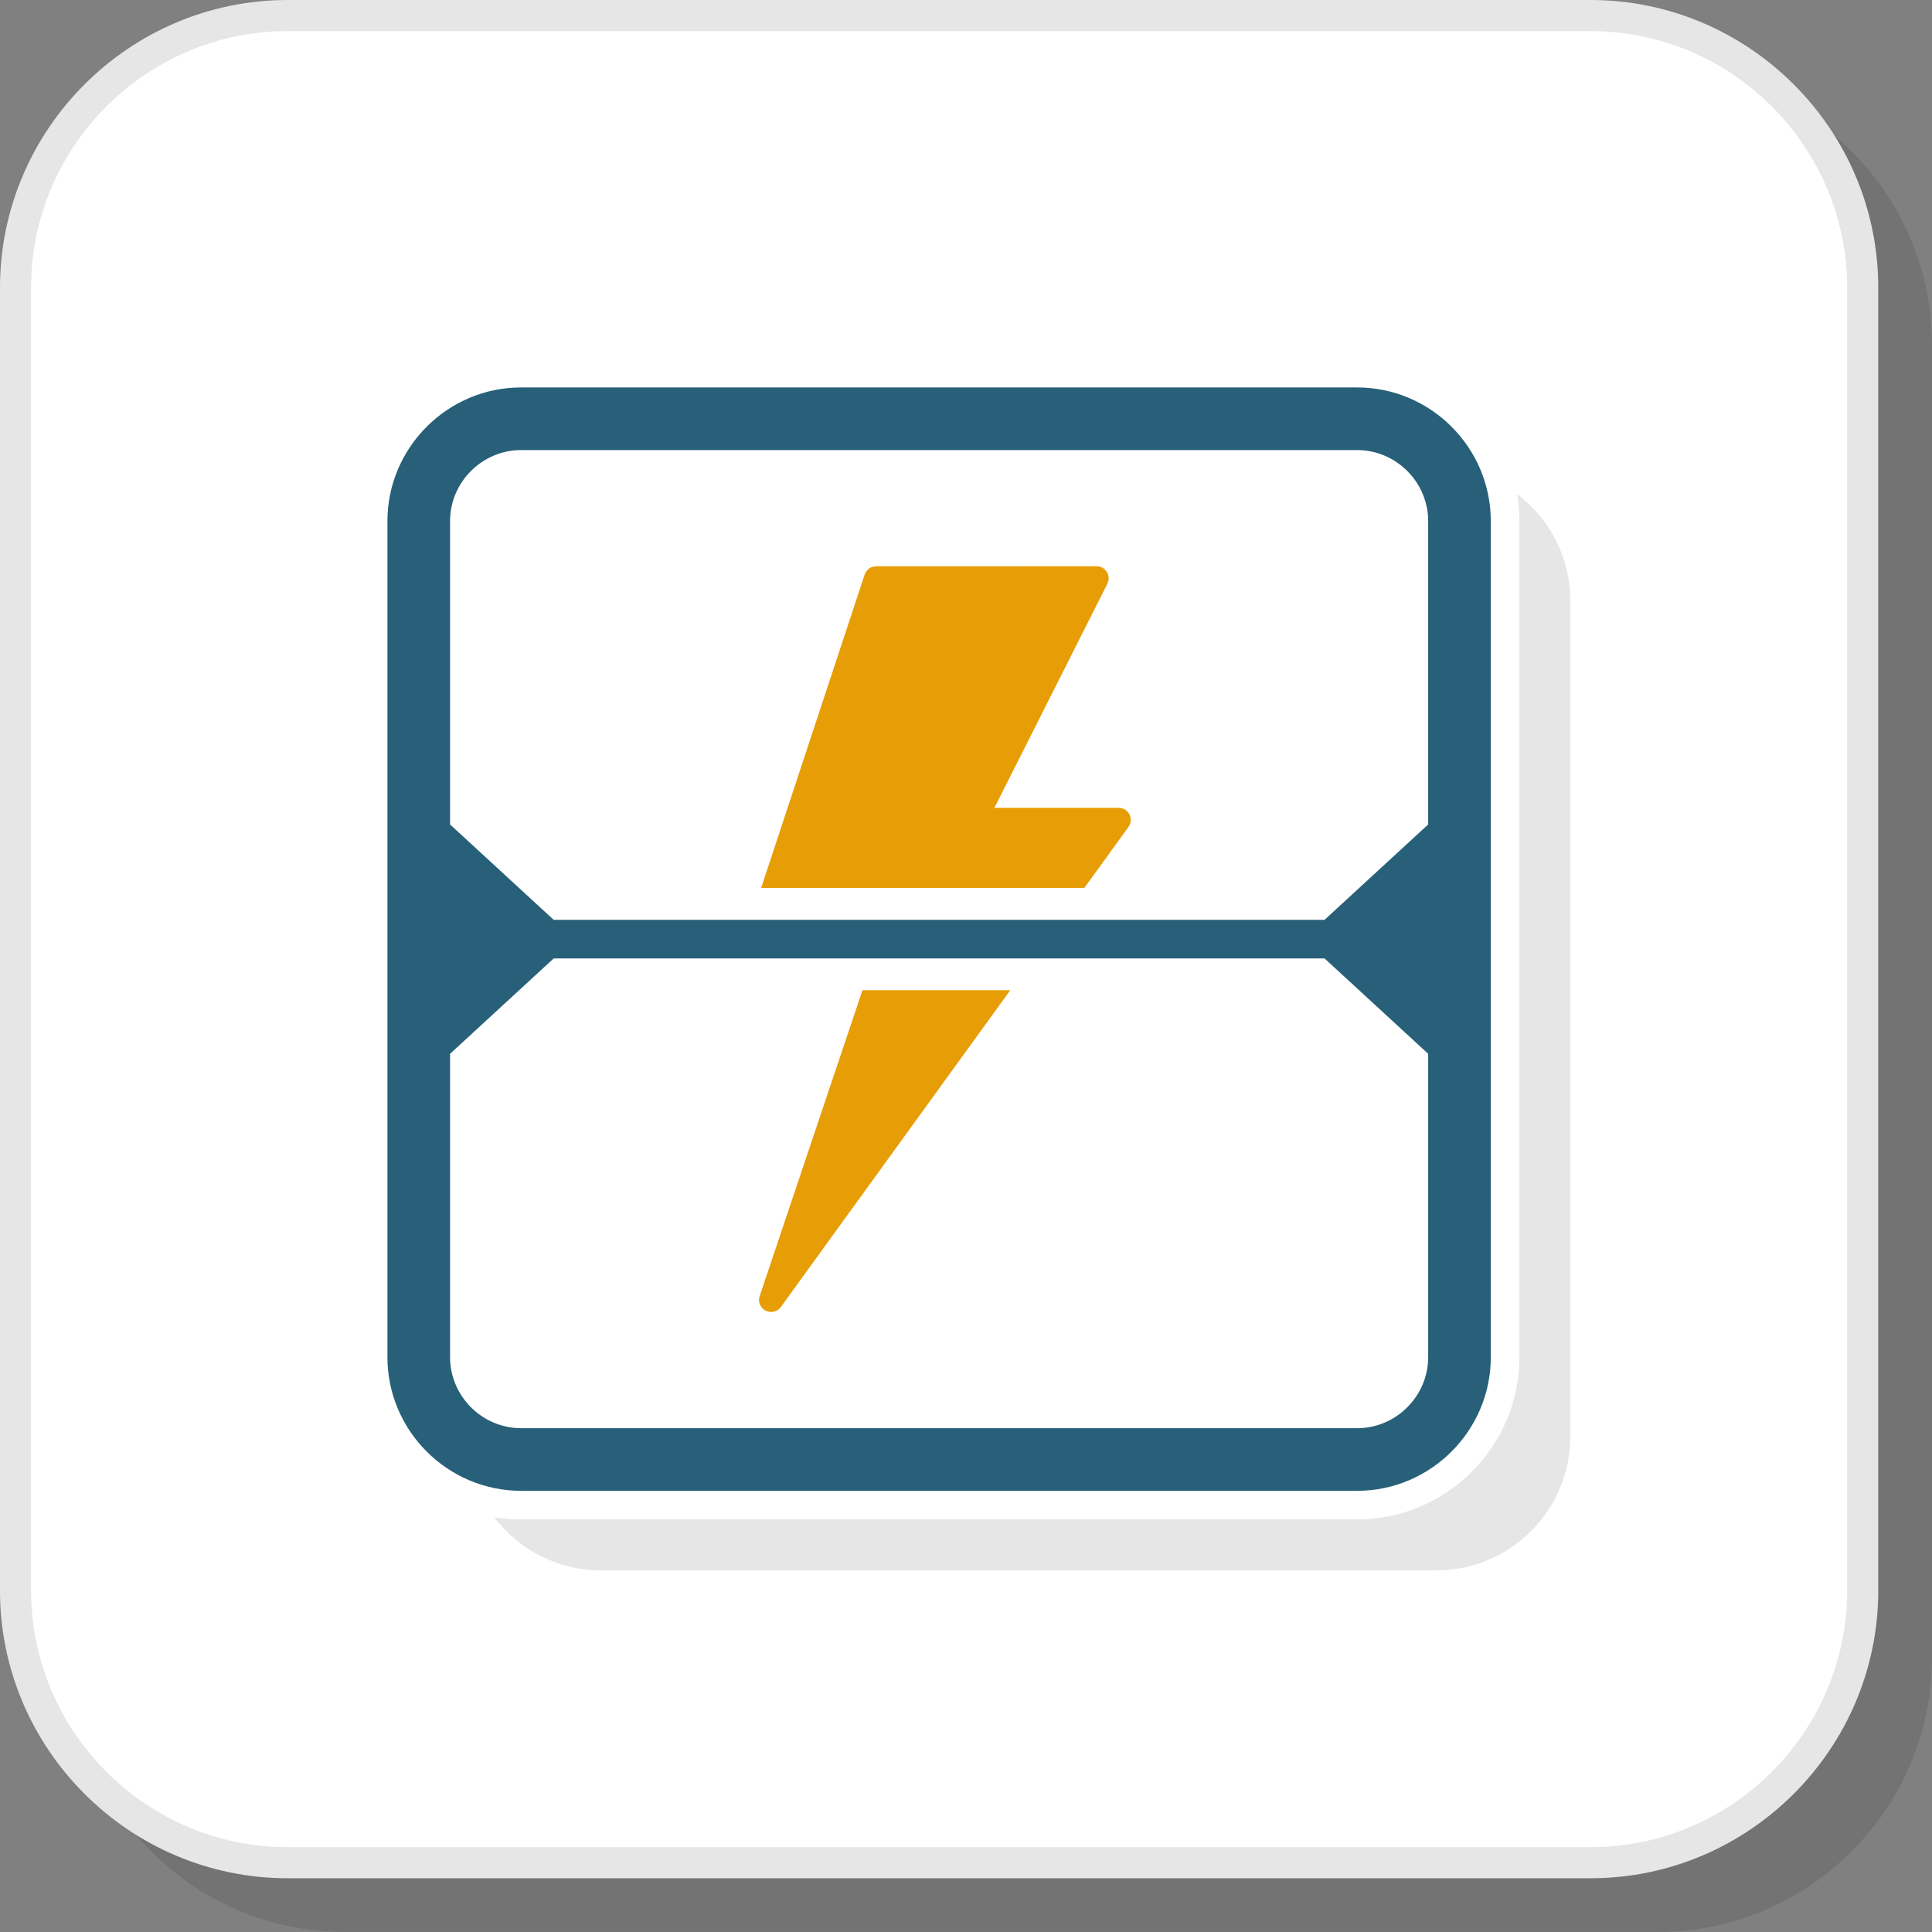
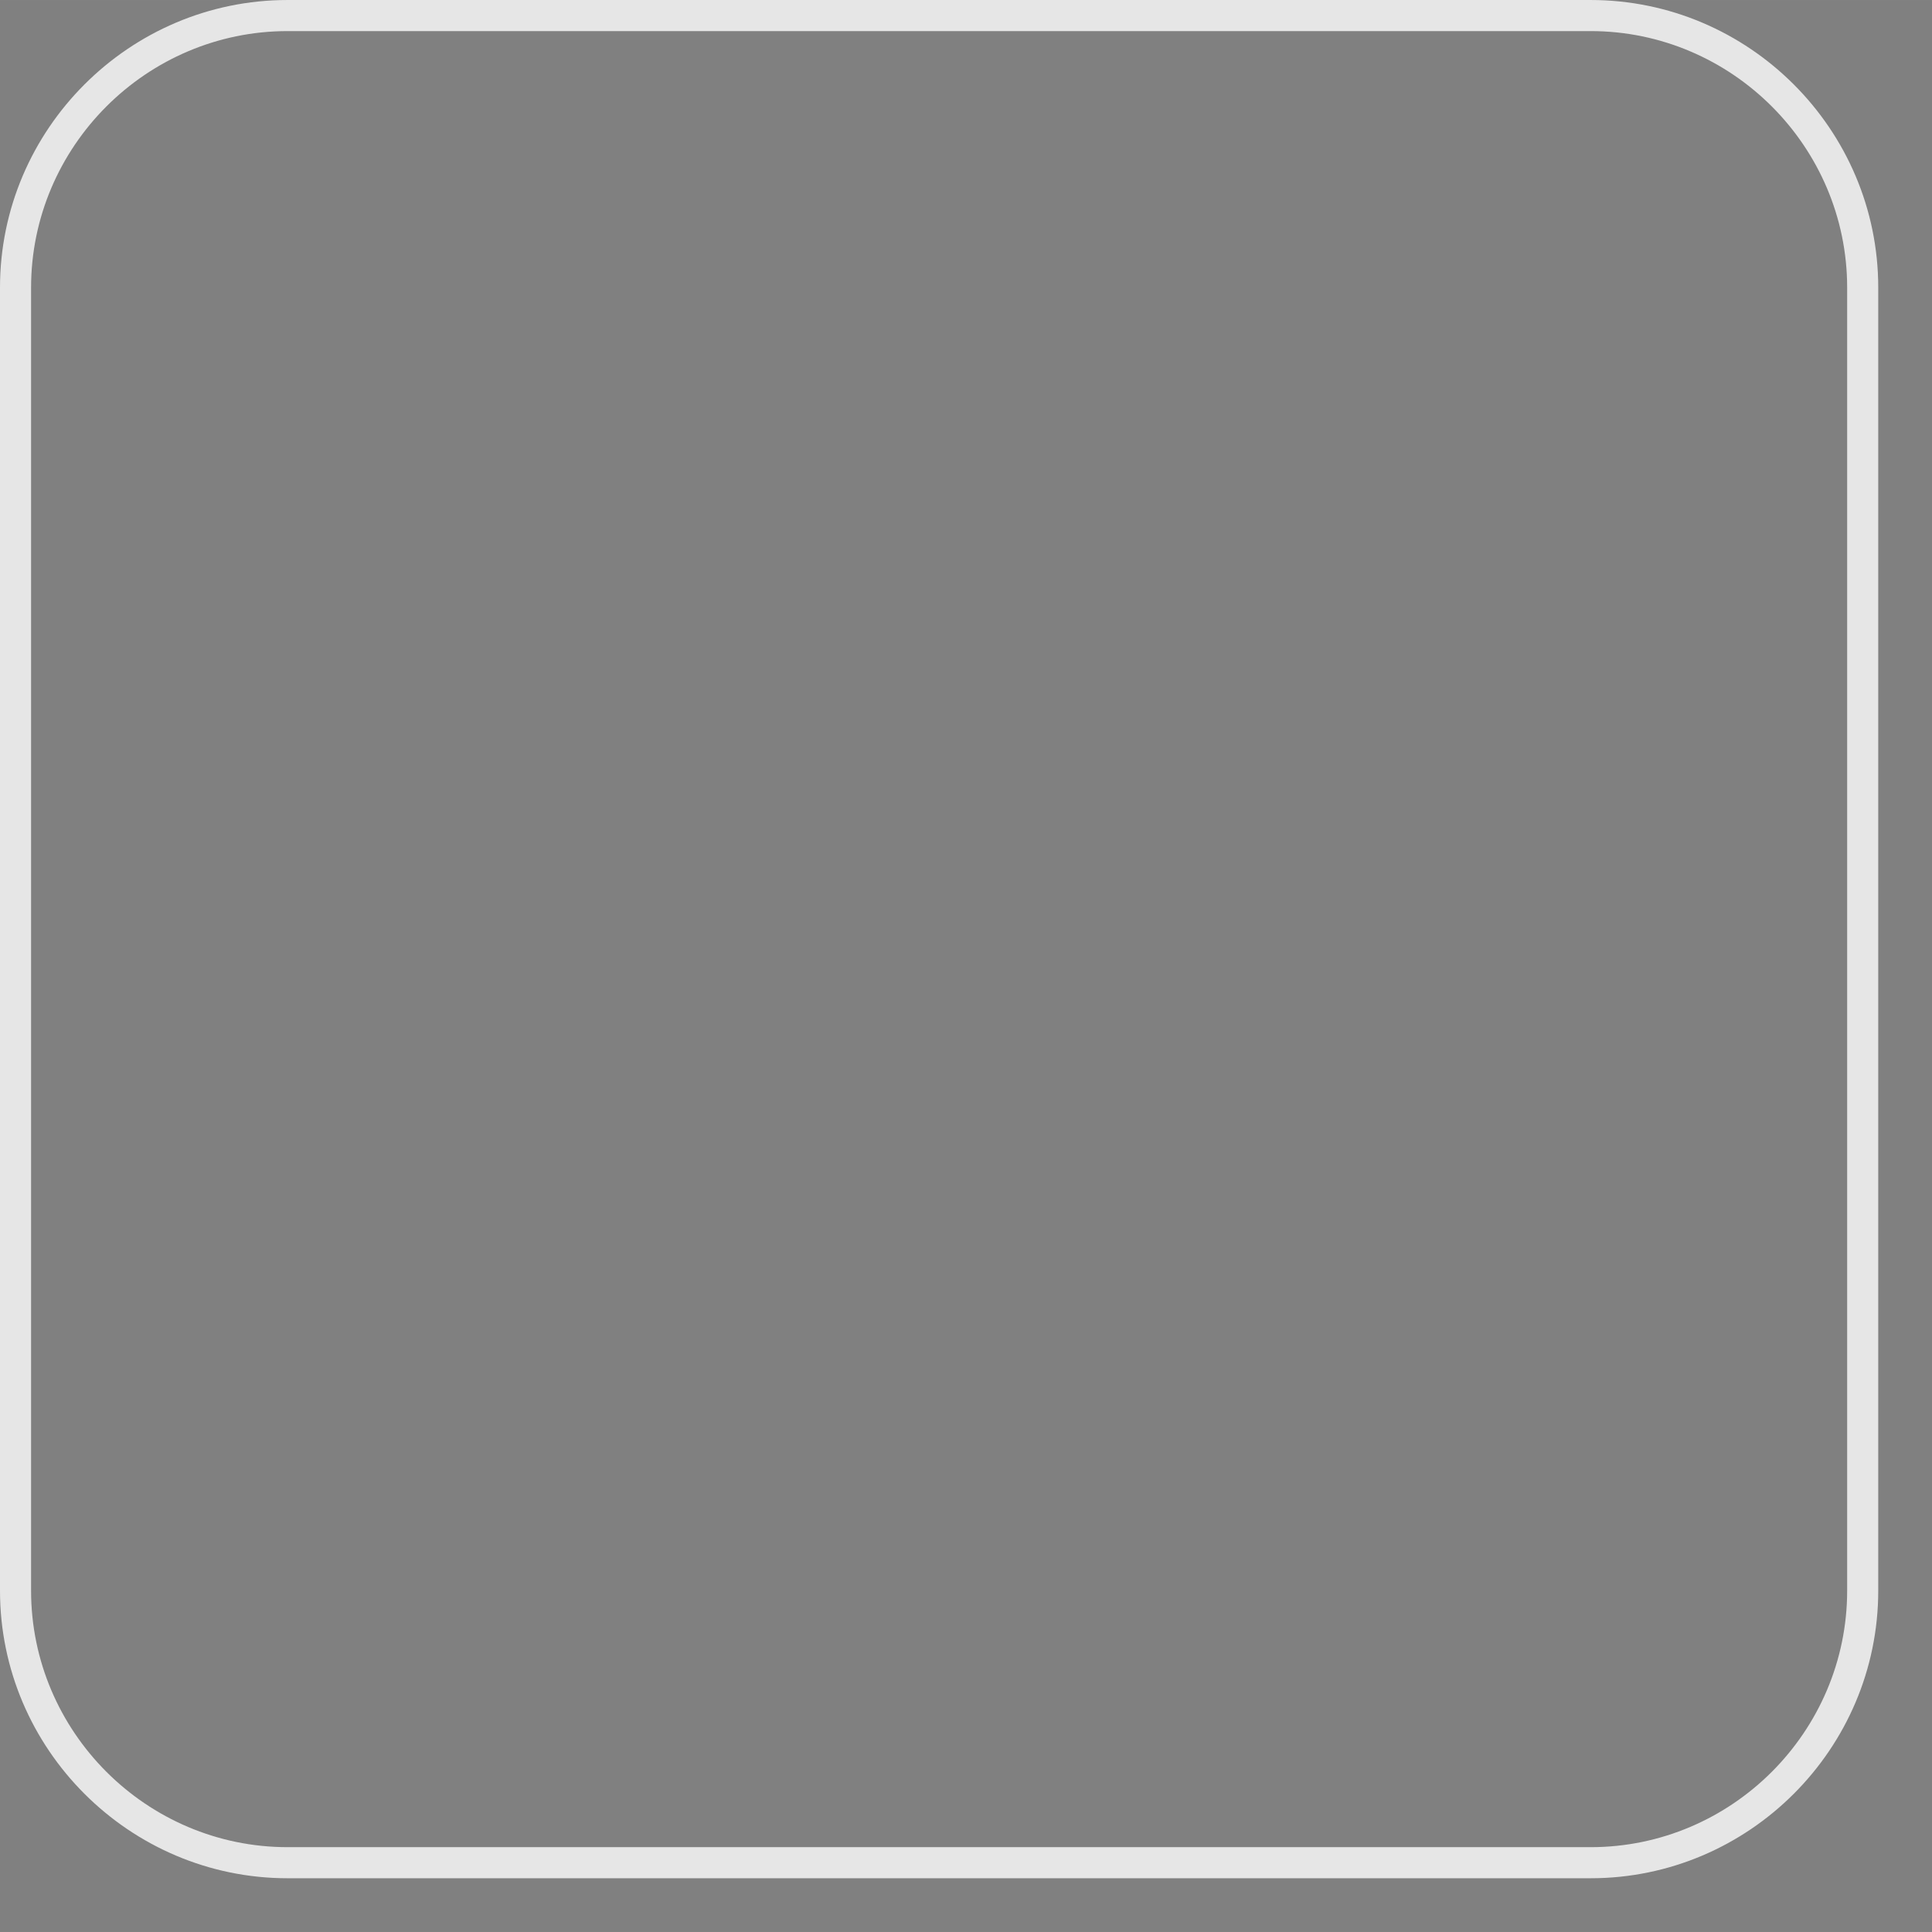
<svg xmlns="http://www.w3.org/2000/svg" xml:space="preserve" width="200px" height="200px" version="1.1" style="shape-rendering:geometricPrecision; text-rendering:geometricPrecision; image-rendering:optimizeQuality; fill-rule:evenodd; clip-rule:evenodd" viewBox="0 0 784.45 784.44">
  <rect x="0" y="0" width="784.45" height="784.44" fill="#808080" stroke="none" />
  <defs>
    <style type="text/css">
   
    .fil5 {fill:#276078}
    .fil2 {fill:#E6E6E6}
    .fil4 {fill:#E79D06}
    .fil1 {fill:white}
    .fil3 {fill:#E6E6E6;fill-rule:nonzero}
    .fil0 {fill:black;fill-opacity:0.102}
   
  </style>
  </defs>
  <g id="Layer_x0020_1">
-     <path class="fil0" d="M140 784.44l533.15 0c61.21,0 111.3,-50.08 111.3,-111.3l0 -533.14c0,-61.22 -50.09,-111.3 -111.3,-111.3l-533.15 0c-61.21,0 -111.3,50.08 -111.3,111.3l0 533.14c0,61.22 50.09,111.3 111.3,111.3z" />
-     <rect class="fil1" x="3.44" y="3.44" width="755.74" height="755.74" rx="111.3" ry="111.3" />
-     <path class="fil2" d="M616.01 200.62c13.09,9.92 21.59,25.64 21.59,43.24l0 339.48c0,29.84 -24.42,54.26 -54.26,54.26l-339.48 0c-17.6,0 -33.31,-8.5 -43.24,-21.59 3.56,0.6 7.22,0.92 10.95,0.92l339.48 0c36.26,0 65.88,-29.62 65.88,-65.88l0 -339.48c0,-3.73 -0.32,-7.39 -0.92,-10.95z" />
    <path class="fil3" d="M116.76 750l529.1 0c28.63,0 54.67,-11.72 73.55,-30.59 18.87,-18.88 30.59,-44.92 30.59,-73.55l0 -529.1c0,-28.63 -11.72,-54.67 -30.59,-73.55 -18.88,-18.87 -44.92,-30.59 -73.55,-30.59l-529.1 0c-28.63,0 -54.67,11.72 -73.55,30.59 -18.87,18.88 -30.59,44.92 -30.59,73.55l0 529.1c0,28.63 11.72,54.67 30.59,73.55 18.88,18.87 44.92,30.59 73.55,30.59zm529.1 12.62l-529.1 0c-32.12,0 -61.31,-13.13 -82.47,-34.29 -21.16,-21.16 -34.29,-50.35 -34.29,-82.47l0 -529.1c0,-32.12 13.13,-61.31 34.29,-82.47 21.16,-21.16 50.35,-34.29 82.47,-34.29l529.1 0c32.12,0 61.31,13.13 82.47,34.29 21.16,21.16 34.29,50.35 34.29,82.47l0 529.1c0,32.12 -13.13,61.31 -34.29,82.47 -21.16,21.16 -50.35,34.29 -82.47,34.29z" />
-     <path class="fil4" d="M351.08 233.27l-42.04 127.28 131.21 0 17.95 -24.78c1.58,-2.2 1.09,-5.25 -1.1,-6.84 -0.95,-0.69 -2.06,-0.98 -3.15,-0.92l-50.2 0 45.88 -91c1.22,-2.4 0.25,-5.35 -2.15,-6.56 -0.75,-0.39 -1.56,-0.55 -2.35,-0.53l-89.42 0.01c-2.16,0 -3.98,1.4 -4.63,3.34zm-0.9 168.79l-41.73 124.18c-0.87,2.56 0.52,5.34 3.08,6.2 2.15,0.73 4.45,-0.13 5.65,-1.94l93.01 -128.44 -60.01 0z" />
-     <path class="fil5" d="M211.57 157.31l339.48 0c29.84,0 54.26,24.42 54.26,54.26l0 339.48c0,29.84 -24.42,54.26 -54.26,54.26l-339.48 0c-29.84,0 -54.26,-24.42 -54.26,-54.26l0 -339.48c0,-29.84 24.42,-54.26 54.26,-54.26zm13.24 216.16l313 0 42.07 -38.72 0 -123.18c0,-7.9 -3.25,-15.11 -8.49,-20.34 -5.23,-5.24 -12.44,-8.49 -20.34,-8.49l-339.48 0c-7.9,0 -15.11,3.25 -20.34,8.49 -5.24,5.23 -8.49,12.44 -8.49,20.34l0 123.18 42.07 38.72zm313 15.68l-313 0 -42.07 38.72 0 123.18c0,7.9 3.25,15.11 8.49,20.34 5.23,5.24 12.44,8.49 20.34,8.49l339.48 0c7.9,0 15.11,-3.25 20.34,-8.49 5.24,-5.23 8.49,-12.44 8.49,-20.34l0 -123.18 -42.07 -38.72z" />
  </g>
</svg>